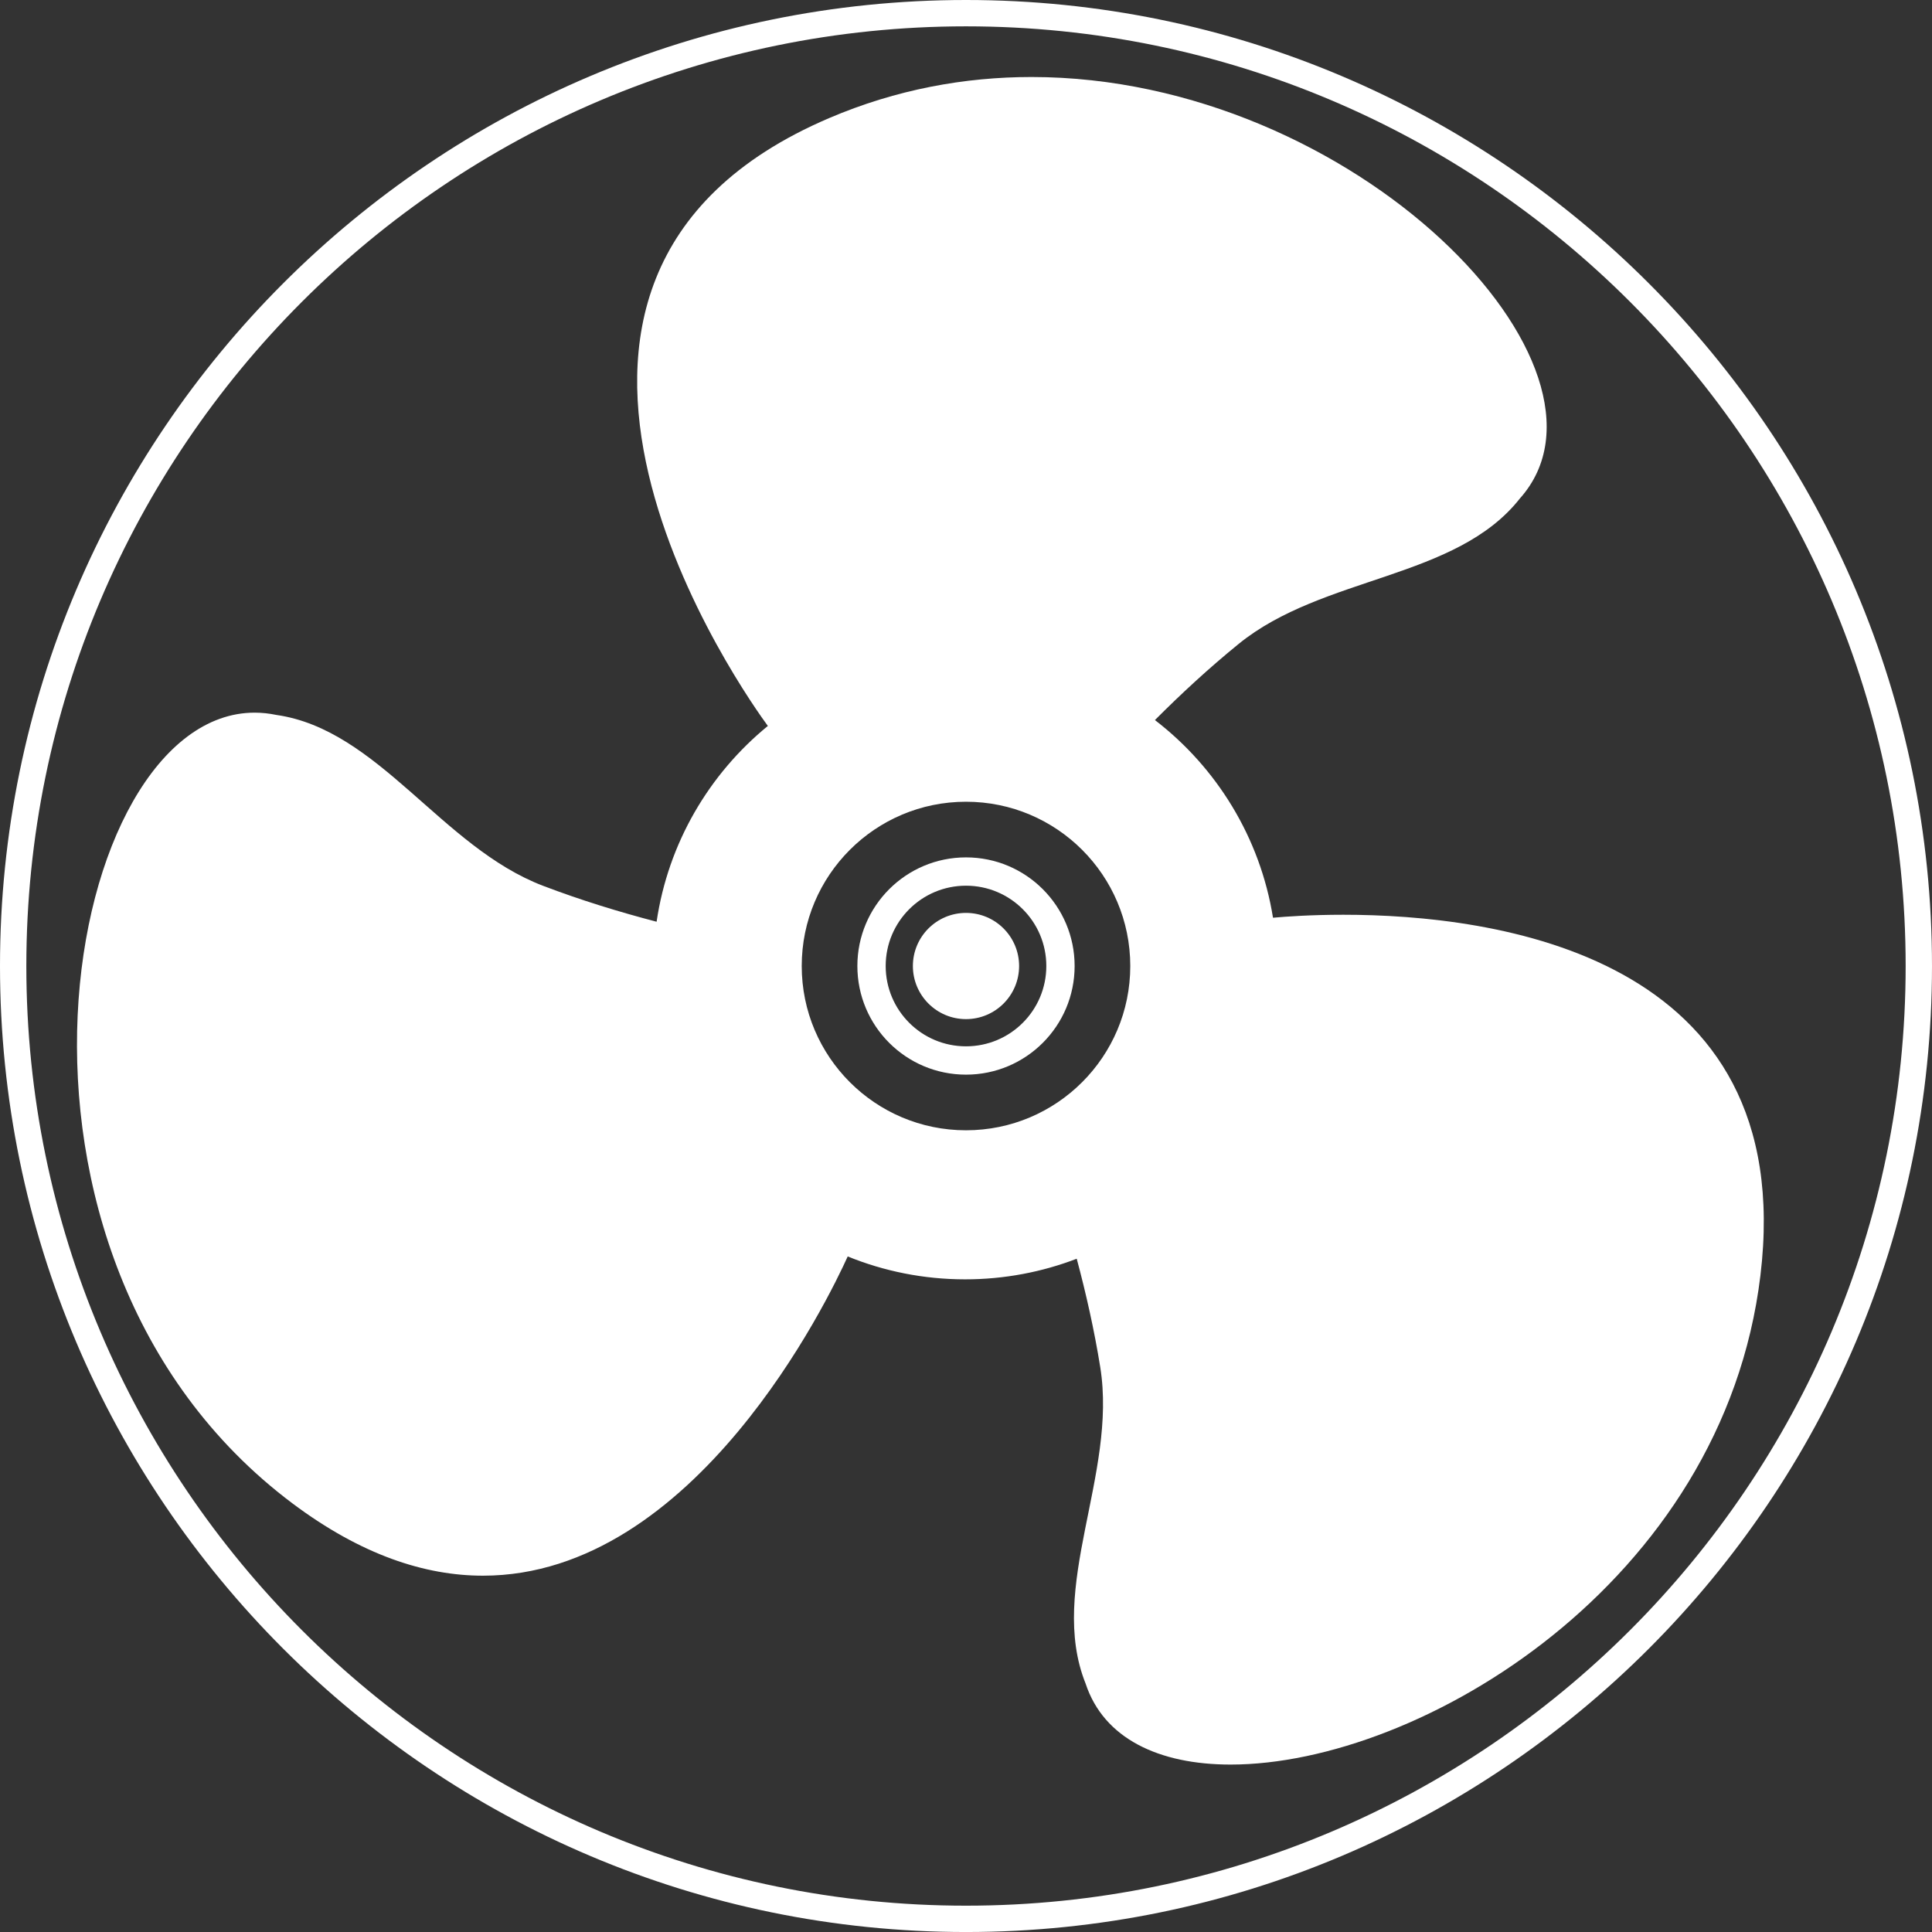
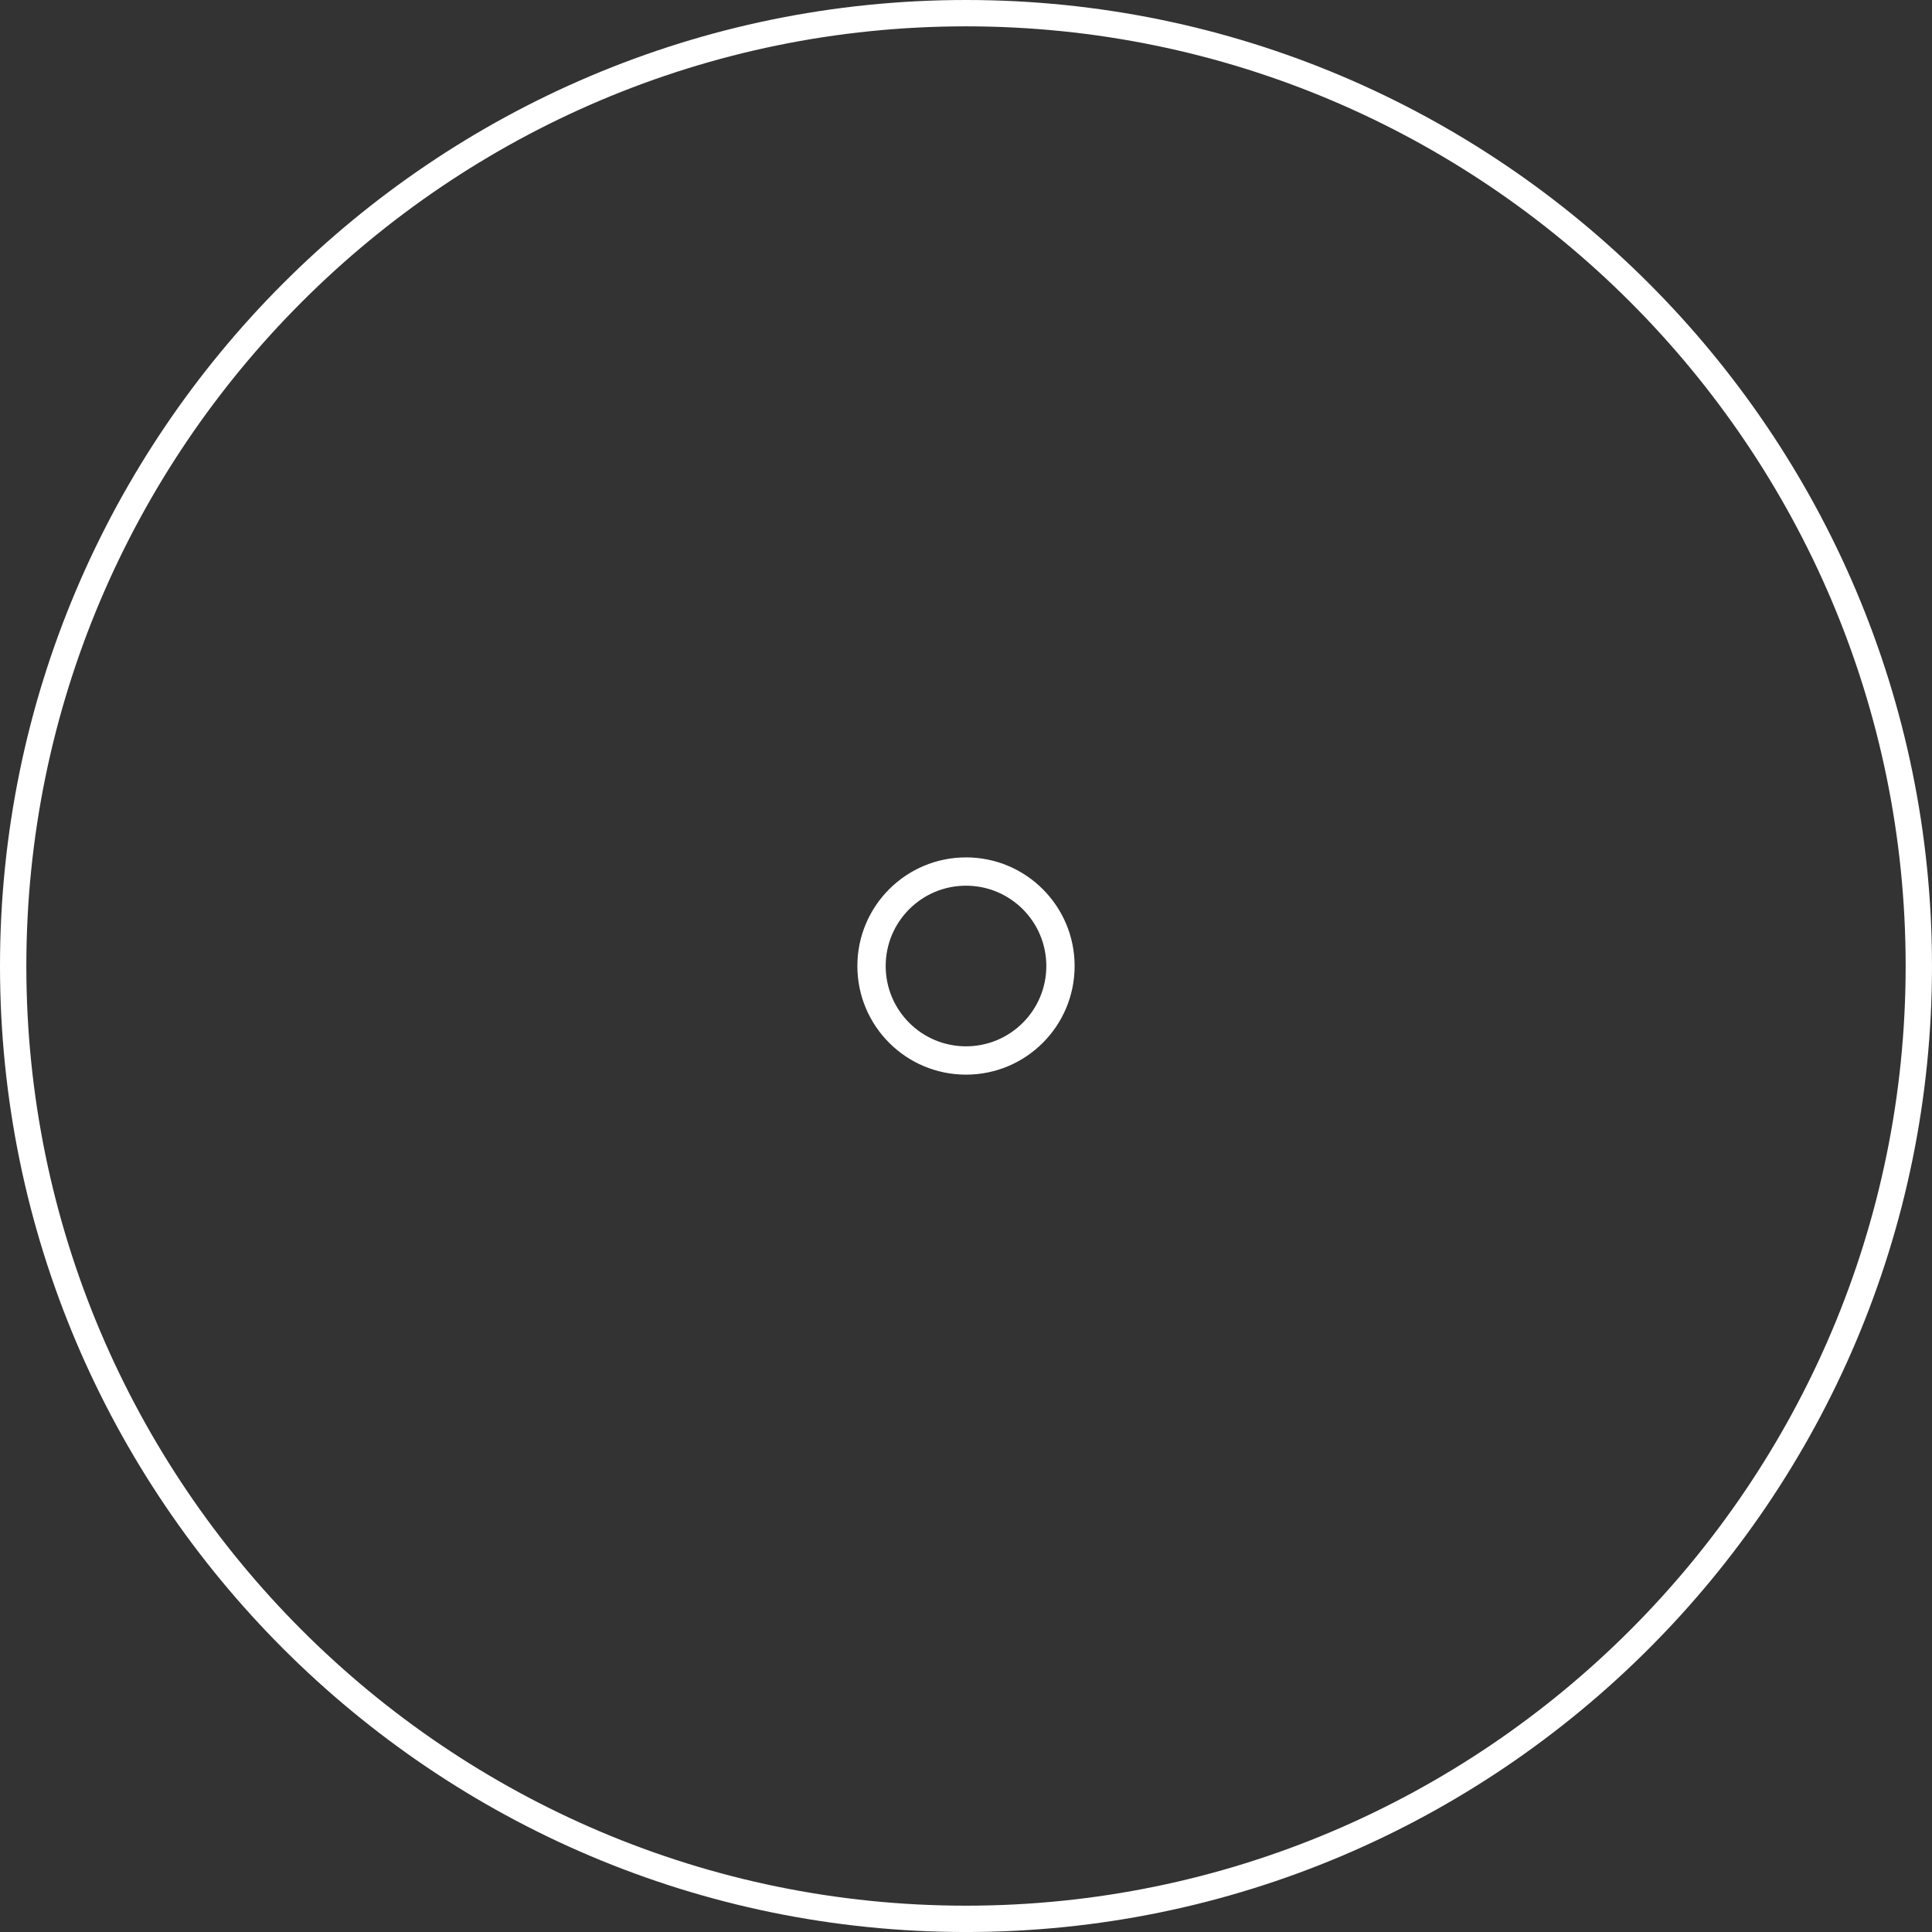
<svg xmlns="http://www.w3.org/2000/svg" id="Layer_1" x="0px" y="0px" width="293.395px" height="293.398px" viewBox="0 0 293.395 293.398" xml:space="preserve">
  <rect x="0" y="0" width="293.395" height="293.398" fill="#333333" stroke="none" />
  <path display="none" fill="#6E6165" d="M146.698,97.252c-27.31,0-49.447,22.138-49.447,49.447c0,27.31,22.138,49.447,49.447,49.447 c27.308,0,49.445-22.138,49.445-49.447C196.144,119.39,174.006,97.252,146.698,97.252z M146.697,179.396 c-18.058,0-32.696-14.639-32.696-32.697s14.639-32.697,32.696-32.697s32.696,14.639,32.696,32.697S164.755,179.396,146.697,179.396z " />
  <g>
    <path fill="#FFFFFF" d="M146.697,0C65.808,0,0,65.81,0,146.7c0,80.89,65.808,146.698,146.697,146.698 c80.889,0,146.697-65.809,146.697-146.698C293.395,65.81,227.586,0,146.697,0z M146.697,289.398C68.014,289.398,4,225.384,4,146.7 C4,68.015,68.014,4,146.697,4s142.697,64.015,142.697,142.7C289.395,225.384,225.381,289.398,146.697,289.398z" />
-     <circle fill="#FFFFFF" cx="146.697" cy="146.699" r="8.065" />
    <path fill="#FFFFFF" d="M146.697,130.203c-9.11,0-16.496,7.386-16.496,16.496c0,9.112,7.385,16.497,16.496,16.497 s16.496-7.385,16.496-16.497C163.193,137.588,155.808,130.203,146.697,130.203z M146.698,158.896 c-6.736,0-12.197-5.461-12.197-12.197s5.461-12.197,12.197-12.197c6.736,0,12.197,5.461,12.197,12.197 S153.434,158.896,146.698,158.896z" />
-     <path fill="#FFFFFF" d="M203.993,138.915c-4.9,0-8.707,0.273-10.674,0.452c-1.955-12.185-8.557-22.814-17.93-30.018 c3.934-3.945,8.18-7.876,12.703-11.555c12.795-10.41,33.039-9.771,42.723-22.1c17.658-19.763-25.012-63.998-74.164-63.999 c-10.124,0-20.521,1.877-30.727,6.234c-57.993,24.751-12.059,88.593-9.317,92.312c-8.926,7.3-15.138,17.792-16.894,29.734 c-5.66-1.479-11.493-3.265-17.238-5.455c-15.413-5.876-24.98-23.728-40.5-25.949c-1.117-0.233-2.223-0.347-3.305-0.347 c-29.204-0.01-44.373,82.471,5.727,120.069c10.465,7.854,20.155,10.991,28.95,10.991c32.247,0,52.521-42.144,55.387-48.479 c5.504,2.238,11.521,3.476,17.826,3.476c5.974,0,11.688-1.11,16.952-3.129c1.418,5.286,2.666,10.826,3.574,16.474 c2.617,16.287-8.057,33.499-2.223,48.049c2.748,8.345,11.137,12.293,22.021,12.293c28.717,0,74.807-27.488,80.453-74.254 C273.243,144.829,226.806,138.915,203.993,138.915z M146.698,171.646c-13.778,0-24.947-11.17-24.947-24.948 c0-13.777,11.169-24.946,24.947-24.946c13.777,0,24.946,11.169,24.946,24.946C171.644,160.477,160.475,171.646,146.698,171.646z" />
  </g>
</svg>